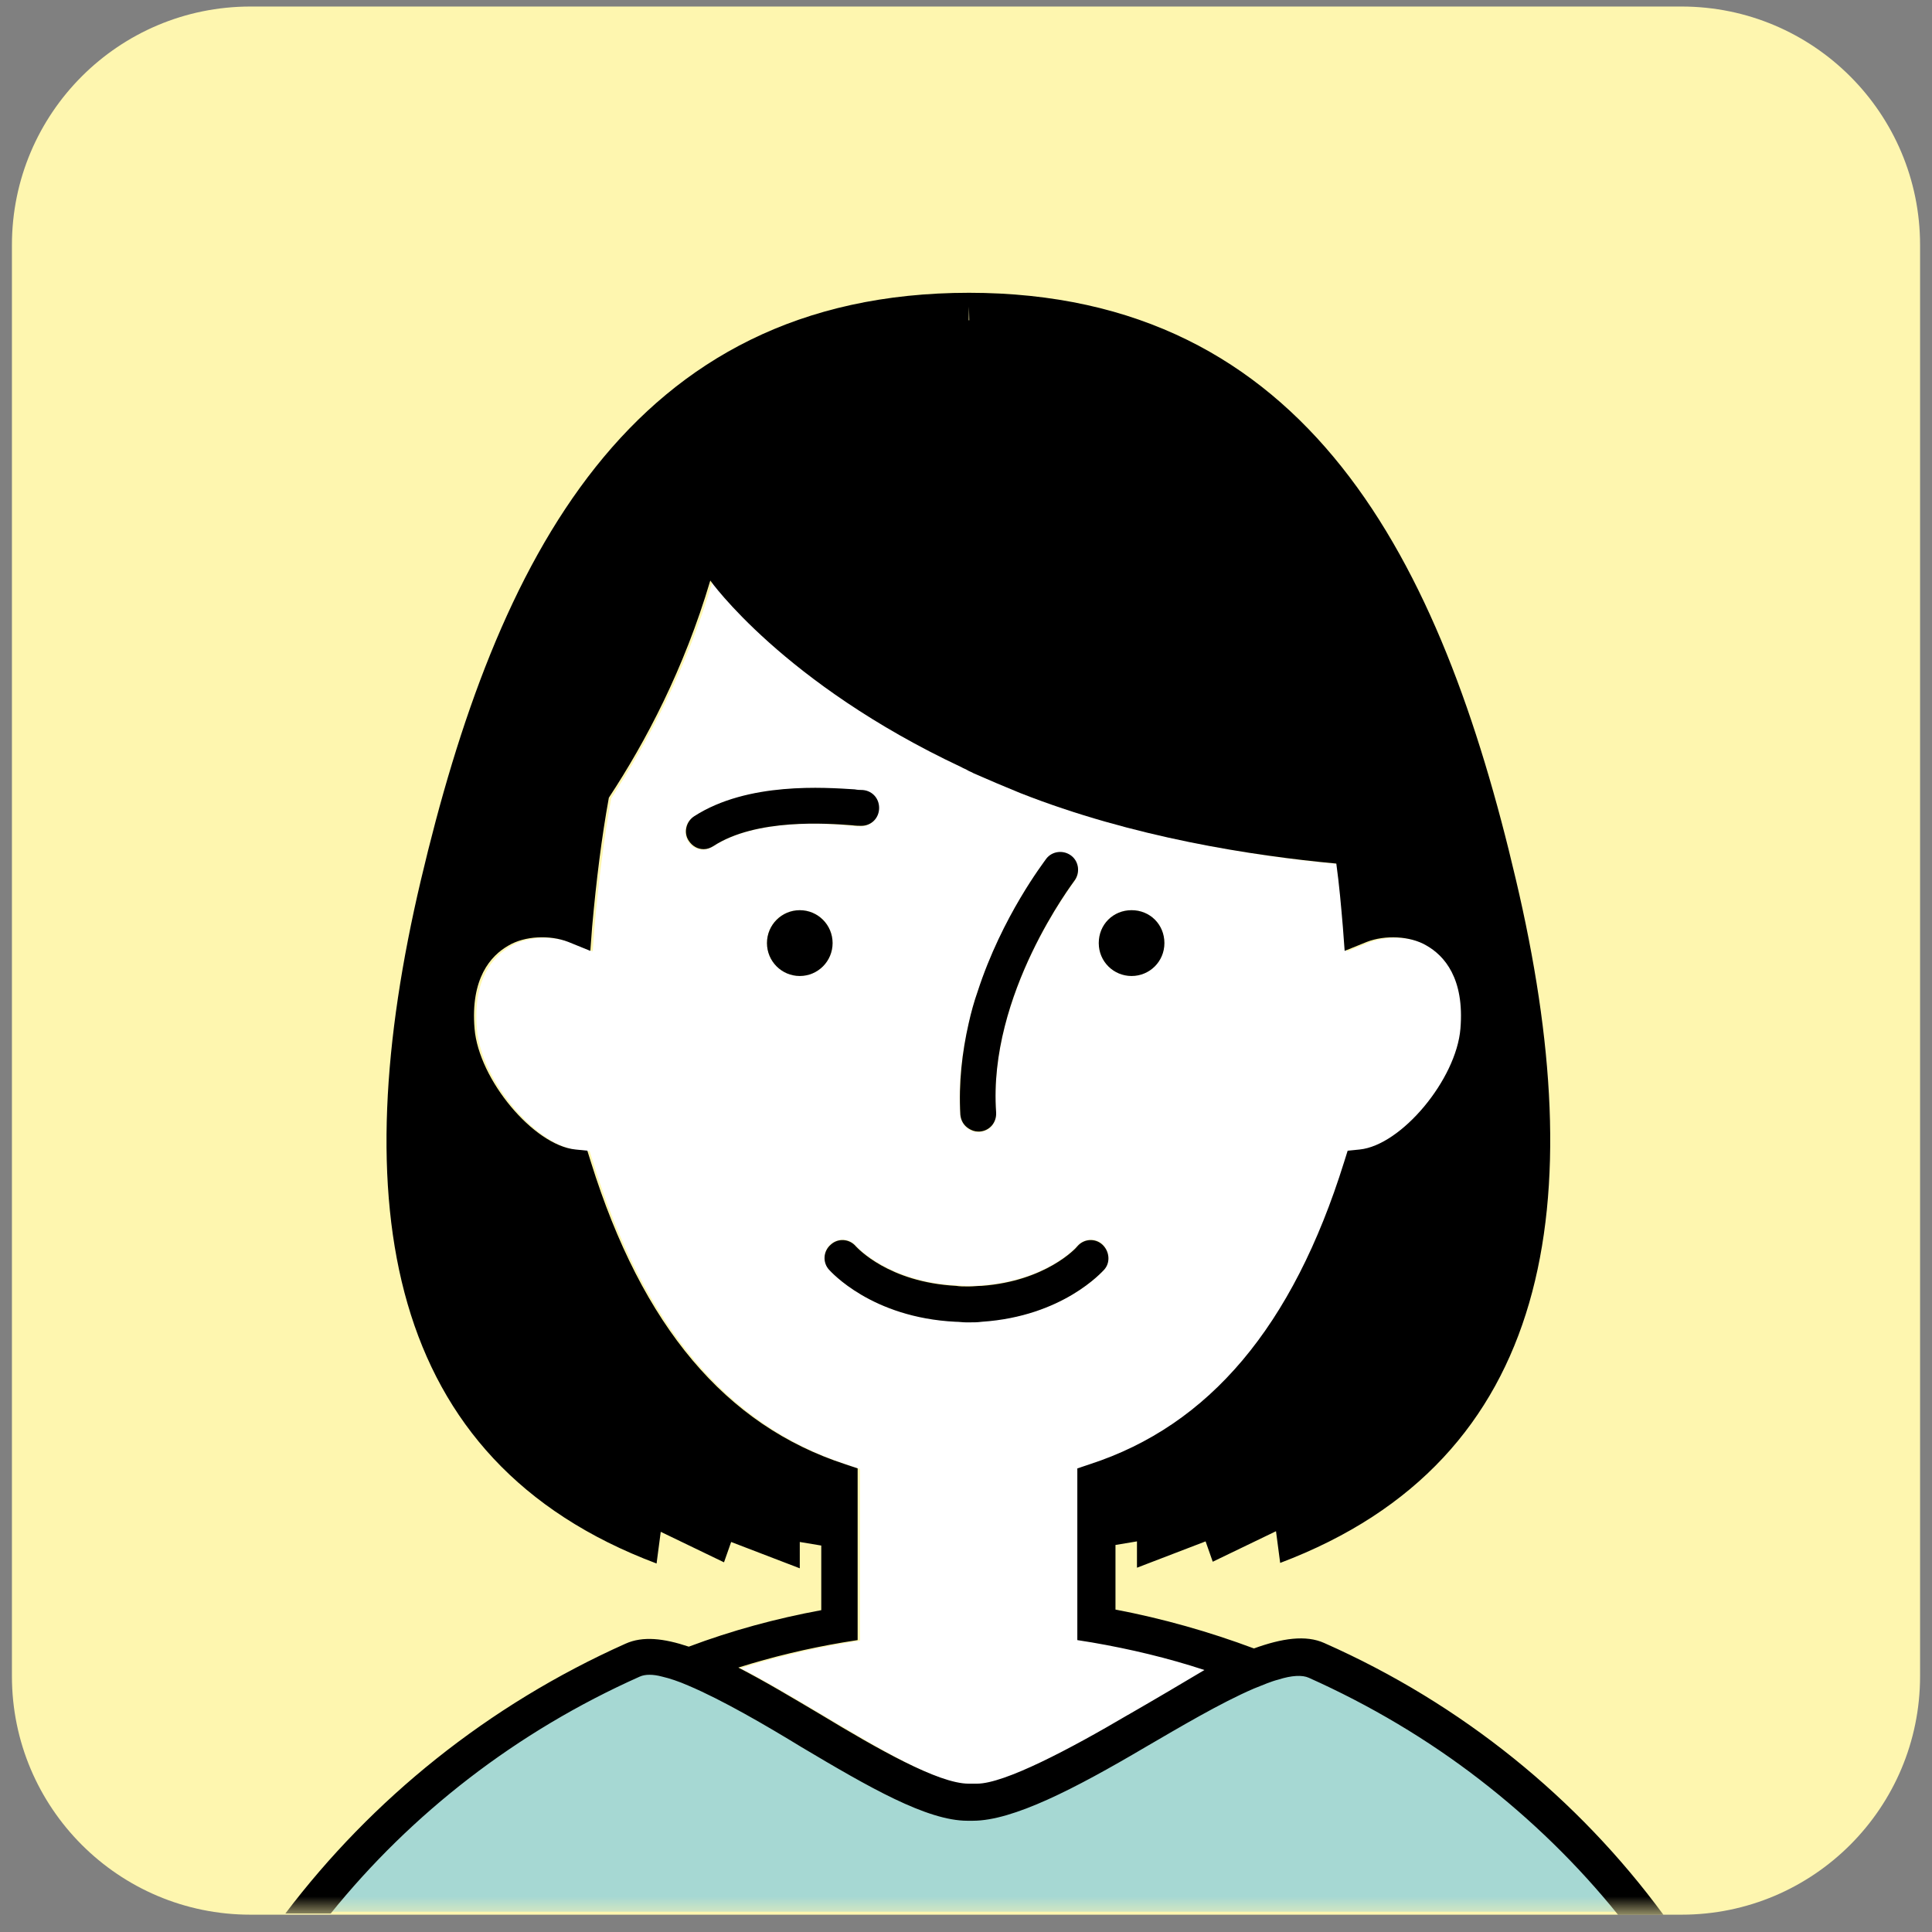
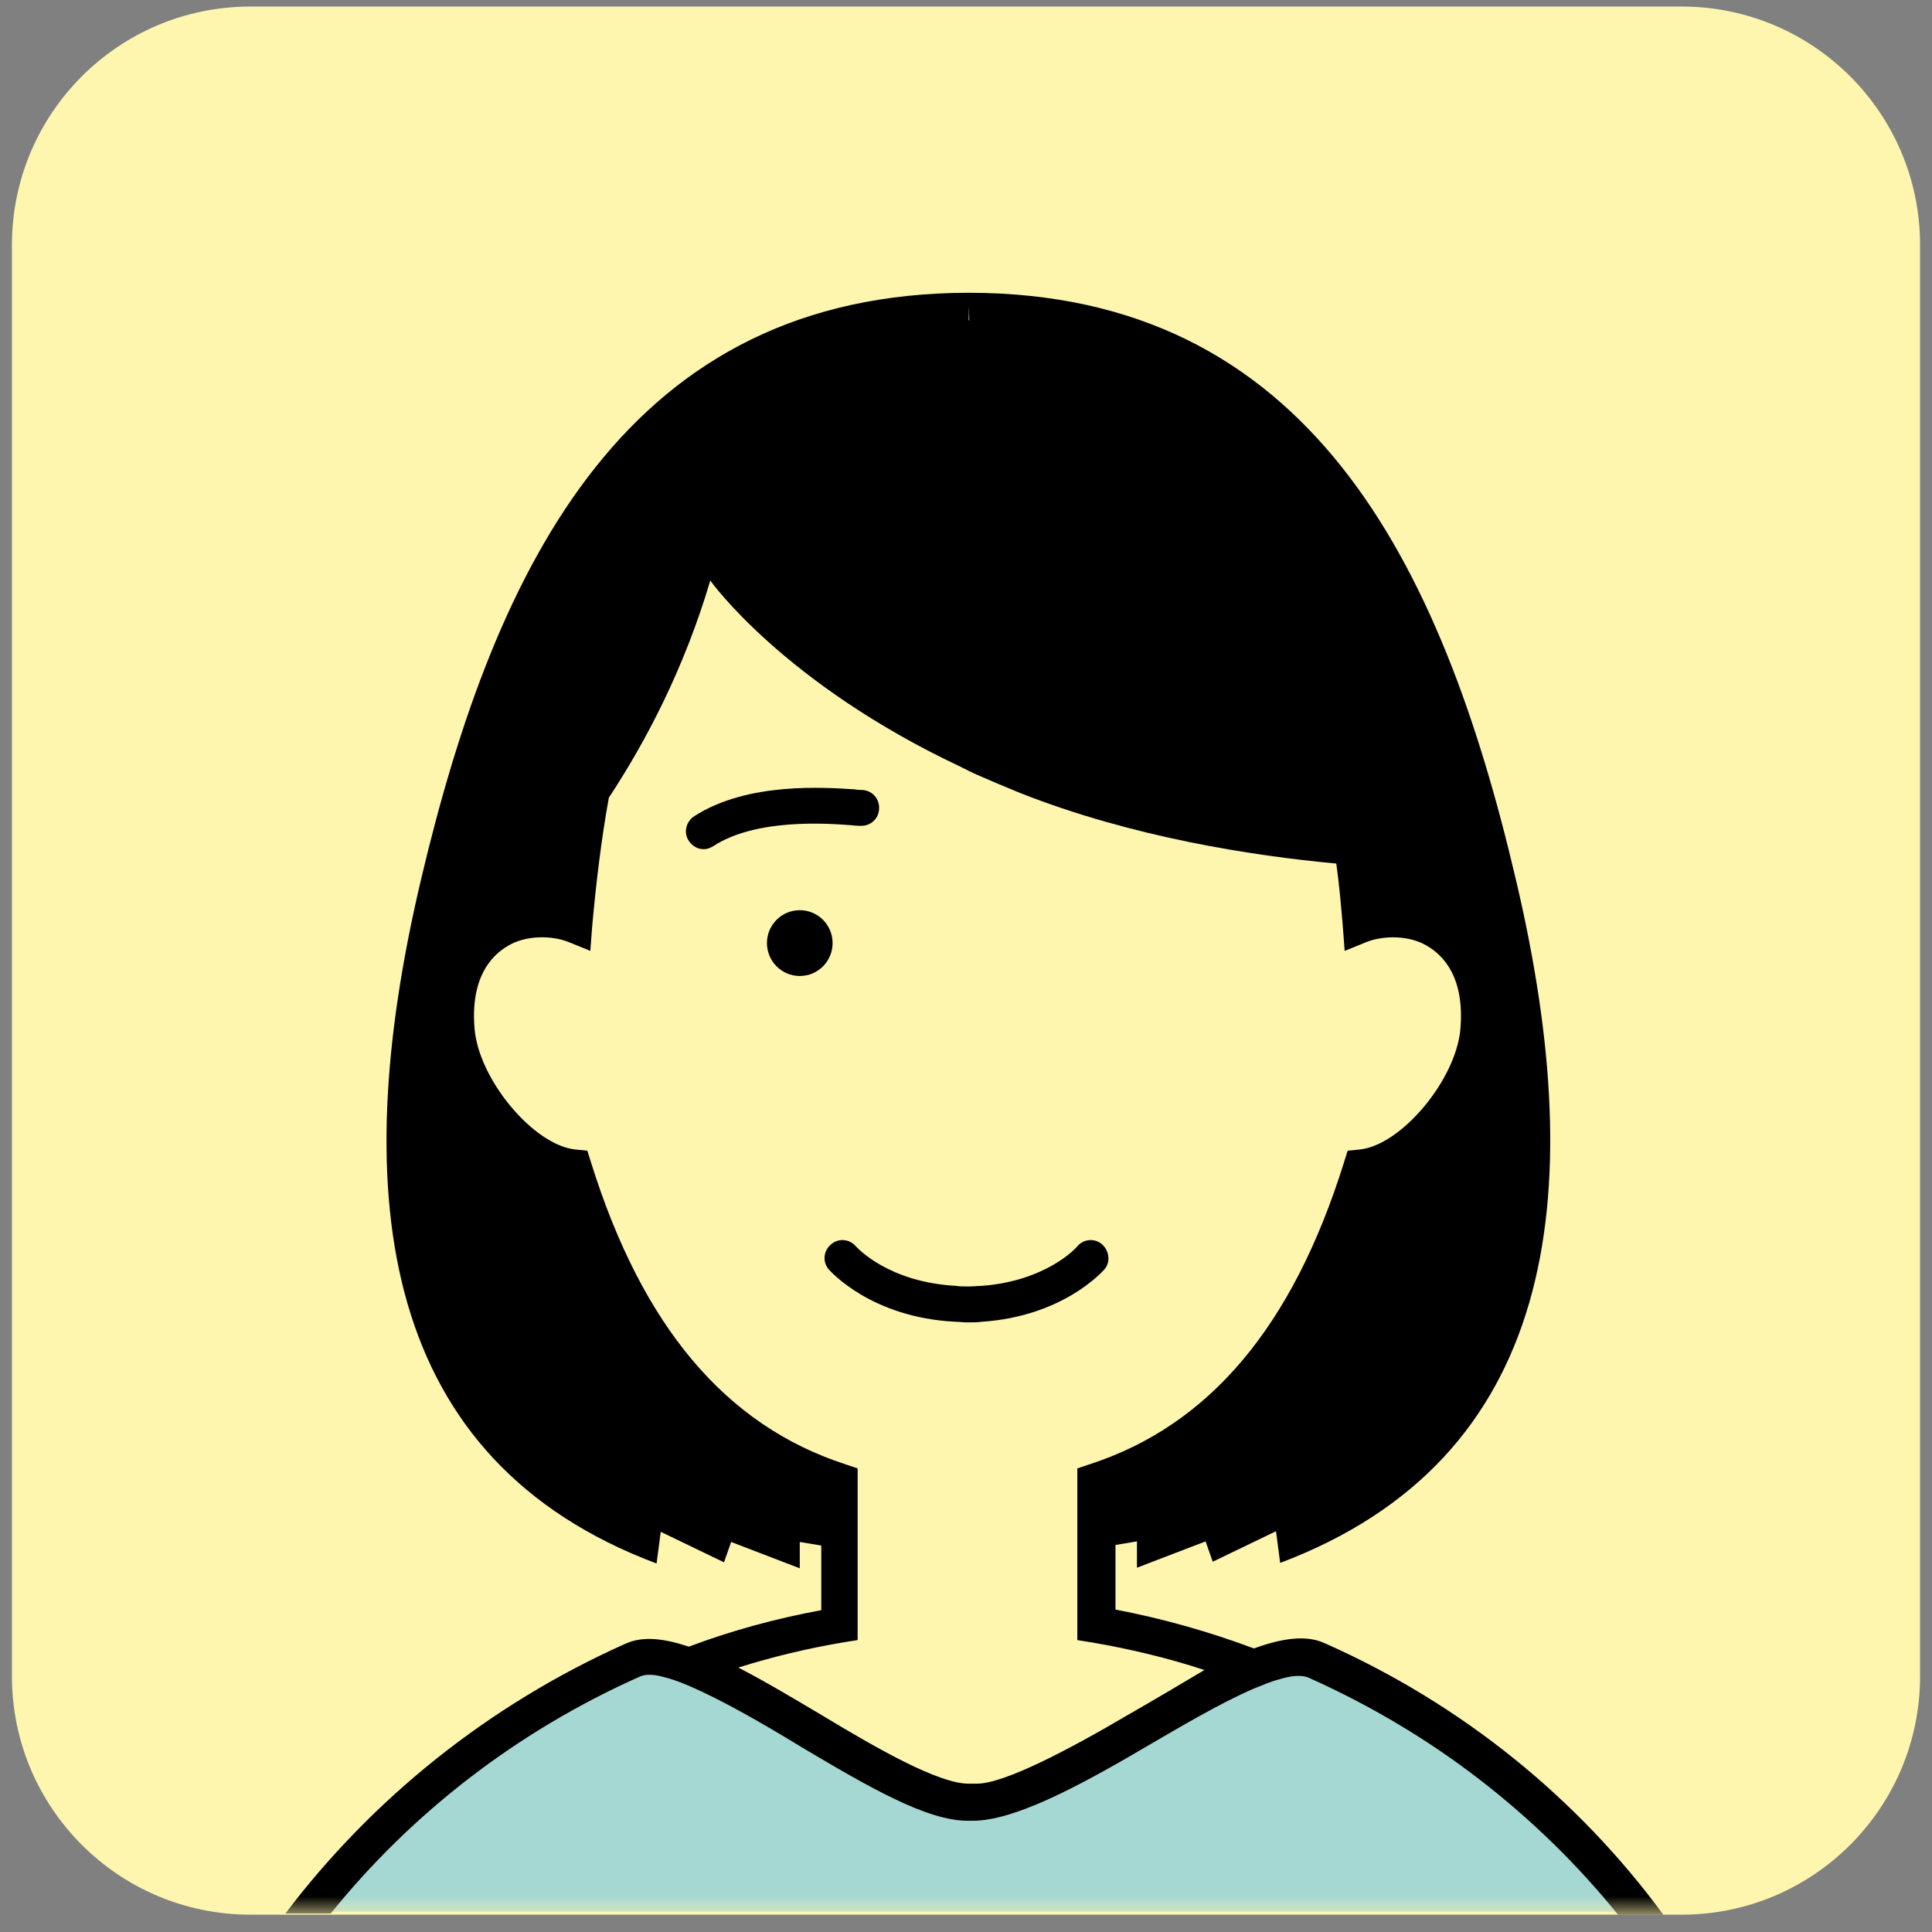
<svg xmlns="http://www.w3.org/2000/svg" fill="none" height="81" viewBox="0 0 81 81" width="81">
  <rect x="0" y="0" width="81" height="81" fill="#808080" stroke="none" />
  <mask id="a" height="81" maskUnits="userSpaceOnUse" width="81" x="0" y="0">
    <rect fill="#c4c4c4" height="80" rx="10" width="80" x=".5" y=".274" />
  </mask>
  <path d="m.5 10.274c0-5.523 4.477-10 10-10h60c5.523 0 10 4.477 10 10v60c0 5.523-4.477 10-10 10h-60c-5.523 0-10-4.477-10-10z" fill="#fef6af" />
  <g mask="url(#a)">
-     <path d="m59.902 39.664c-.676-.401-1.726-.452-2.502-.15l-.926.376-.075-1.003c-.075-.878-.175-1.756-.275-2.659-3.503-.326-8.532-1.129-13.261-2.96-.675-.276-1.326-.552-1.952-.828-.075-.05-.175-.075-.25-.125-.075-.05-.175-.075-.25-.125-7.481-3.512-10.533-7.826-10.533-7.826-1.101 3.712-2.727 6.747-4.253 9.105-.3 1.655-.525 3.461-.701 5.418l-.075 1.003-.926-.376c-.776-.301-1.827-.251-2.502.15-.751.426-1.601 1.38-1.426 3.486.175 2.132 2.477 4.891 4.228 5.067l.5.05.15.476c2.152 6.898 5.654 11.037 10.658 12.667l.525.176v3.487 3.712l-.625.1c-1.476.251-2.952.602-4.378 1.054 1.076.552 2.252 1.254 3.478 1.982 2.352 1.405 5.004 2.985 6.18 2.885h.1l.125-.025.125.025c1.151.201 3.903-1.43 6.33-2.885 1.176-.702 2.302-1.355 3.328-1.881-1.526-.502-3.102-.878-4.704-1.154l-.625-.1v-3.712-3.487l.525-.176c5.004-1.63 8.507-5.769 10.658-12.667l.15-.476.5-.05c1.751-.176 4.053-2.935 4.228-5.067.05-2.107-.801-3.06-1.551-3.486zm-19.29 3.261c.1-.452.225-.903.375-1.329 1.026-3.135 2.752-5.418 2.877-5.568.25-.326.726-.376 1.051-.126.325.251.375.728.125 1.054-.025.05-3.628 4.741-3.278 9.707.025.426-.275.777-.701.803-.025 0-.025 0-.05 0-.15 0-.3-.05-.4-.125-.2-.125-.325-.326-.35-.577-.1-1.355.075-2.634.35-3.838zm-10.733-7.425c-.125.075-.275.125-.4.125-.25 0-.5-.125-.625-.351-.225-.351-.125-.803.225-1.028 2.252-1.455 5.504-1.229 6.73-1.129.125 0 .225.025.275.025.425 0 .75.326.75.752s-.325.752-.75.752c-.075 0-.2 0-.4-.025-.976-.1-3.978-.326-5.804.878zm3.653 5.418c-.751 0-1.376-.602-1.376-1.379s.6-1.38 1.376-1.38 1.376.602 1.376 1.38-.625 1.379-1.376 1.379zm12.76 12.316c-.075.075-1.726 1.956-5.129 2.157-.175 0-.375.025-.55.025-.025 0-.05 0-.1 0-.15 0-.3 0-.45-.025-3.528-.15-5.229-2.082-5.304-2.182-.275-.326-.225-.803.075-1.054.325-.276.801-.226 1.051.075.05.05 1.376 1.505 4.203 1.655.15 0 .3.025.45.025h.1c.175 0 .35 0 .525-.025 2.702-.201 3.953-1.58 4.003-1.655.275-.301.751-.351 1.051-.075.3.301.35.752.075 1.079zm1.151-12.316c-.751 0-1.376-.602-1.376-1.379s.601-1.38 1.376-1.38 1.376.602 1.376 1.38-.625 1.379-1.376 1.379z" fill="#fff" />
    <path d="m62.079 74.53c-2.177-1.681-4.554-3.11-7.156-4.264-.275-.126-.726-.075-1.276.075-.325.1-.676.226-1.026.376-1.401.602-3.127 1.63-4.553 2.458-2.977 1.756-5.63 3.085-7.231 3.085-.075 0-.15 0-.225 0-1.726 0-4.128-1.405-6.955-3.085-1.501-.878-3.328-1.982-4.754-2.584-.4-.175-.776-.301-1.101-.376-.4-.075-.701-.1-.926 0-5.179 2.308-9.582 5.744-12.96 9.933h.575.976 25.145 25.145.976.951.2c-1.701-2.057-3.653-3.963-5.805-5.619z" fill="#a6d8d3" />
    <g fill="#000">
      <path d="m55.524 68.886c-.776-.351-1.776-.201-2.952.226-1.877-.702-3.828-1.254-5.805-1.63v-2.709l.901-.15v1.104l2.877-1.104.3.853 2.652-1.279.175 1.329c11.484-4.339 13.06-15.175 9.883-28.645-3.127-13.344-8.707-24.606-22.943-24.606l.025 1.154h-.025l.025-1.154c-14.261 0-19.841 11.262-22.993 24.631-3.178 13.47-1.601 24.331 9.883 28.645l.175-1.329 2.652 1.279.3-.853 2.877 1.104v-1.104l.901.15v2.709c-1.901.351-3.753.853-5.554 1.53-1.051-.351-1.927-.452-2.652-.125-5.78 2.584-10.633 6.522-14.261 11.312h.951.6.35c3.378-4.189 7.781-7.625 12.96-9.933.225-.1.55-.1.926 0 .325.075.701.201 1.101.376 1.426.602 3.277 1.681 4.754 2.584 2.827 1.681 5.254 3.085 6.955 3.085h.225c1.676 0 4.253-1.329 7.231-3.085 1.426-.828 3.152-1.856 4.554-2.458.375-.15.726-.301 1.026-.376.55-.176 1.001-.201 1.276-.075 2.577 1.154 4.979 2.583 7.156 4.264 2.177 1.681 4.128 3.587 5.805 5.669h.951.951c-3.578-4.866-8.432-8.829-14.211-11.388zm-8.232 3.01c-2.427 1.43-5.179 2.885-6.33 2.885 0 0-.3 0-.35 0-1.276 0-3.853-1.48-6.18-2.885-1.226-.727-2.402-1.43-3.478-1.982 1.426-.451 2.902-.803 4.378-1.053l.625-.1v-3.712-3.486l-.525-.176c-5.004-1.63-8.507-5.769-10.658-12.667l-.15-.477-.5-.05c-1.751-.176-4.053-2.935-4.228-5.067-.175-2.107.675-3.06 1.426-3.486.675-.401 1.726-.452 2.502-.15l.926.376.075-1.003c.175-1.956.4-3.762.701-5.418 1.551-2.358 3.152-5.393 4.253-9.105 0 0 3.052 4.314 10.533 7.826.075.05.175.075.25.126.075.05.175.075.25.125.625.276 1.276.552 1.952.828 4.704 1.856 9.733 2.634 13.261 2.96.125.903.2 1.781.275 2.659l.075 1.003.926-.376c.776-.301 1.827-.251 2.502.15.751.426 1.601 1.379 1.426 3.486-.175 2.132-2.477 4.891-4.228 5.067l-.5.05-.15.477c-2.152 6.898-5.654 11.037-10.659 12.667l-.525.176v3.486 3.712l.625.1c1.601.276 3.178.652 4.704 1.154-.926.552-2.027 1.204-3.203 1.881z" />
      <path d="m33.531 40.919c.76 0 1.376-.618 1.376-1.38s-.616-1.379-1.376-1.379-1.376.618-1.376 1.379.616 1.38 1.376 1.38z" />
-       <path d="m47.442 40.919c.751 0 1.376-.602 1.376-1.38 0-.777-.601-1.379-1.376-1.379s-1.376.602-1.376 1.379c0 .778.625 1.38 1.376 1.38z" />
      <path d="m46.291 53.234c.275-.301.225-.778-.075-1.054-.3-.276-.776-.251-1.051.075-.05.075-1.326 1.455-4.003 1.655-.175 0-.35.025-.525.025-.025 0-.05 0-.1 0-.15 0-.3 0-.45-.025-2.827-.15-4.128-1.58-4.203-1.655-.275-.326-.751-.351-1.051-.075-.325.276-.35.752-.075 1.054.075.075 1.776 2.007 5.304 2.182.15 0 .3.025.45.025h.1c.2 0 .375 0 .55-.025 3.403-.226 5.054-2.107 5.129-2.182z" />
-       <path d="m40.612 47.315c.125.075.25.126.4.126h.05c.425-.025.726-.376.701-.803-.35-4.966 3.253-9.657 3.278-9.707.25-.326.2-.803-.125-1.054-.325-.251-.801-.201-1.051.125-.1.15-1.851 2.408-2.877 5.568-.15.426-.275.878-.375 1.329-.275 1.204-.425 2.508-.35 3.838.025.251.15.452.35.577z" />
      <path d="m35.708 34.598c.175.025.325.025.4.025.425 0 .75-.326.75-.752s-.325-.752-.75-.752c-.05 0-.15 0-.275-.025-1.226-.075-4.479-.326-6.73 1.129-.35.226-.45.702-.225 1.028.15.226.375.351.625.351.15 0 .275-.05.4-.125 1.801-1.179 4.804-.953 5.804-.878z" />
    </g>
  </g>
</svg>